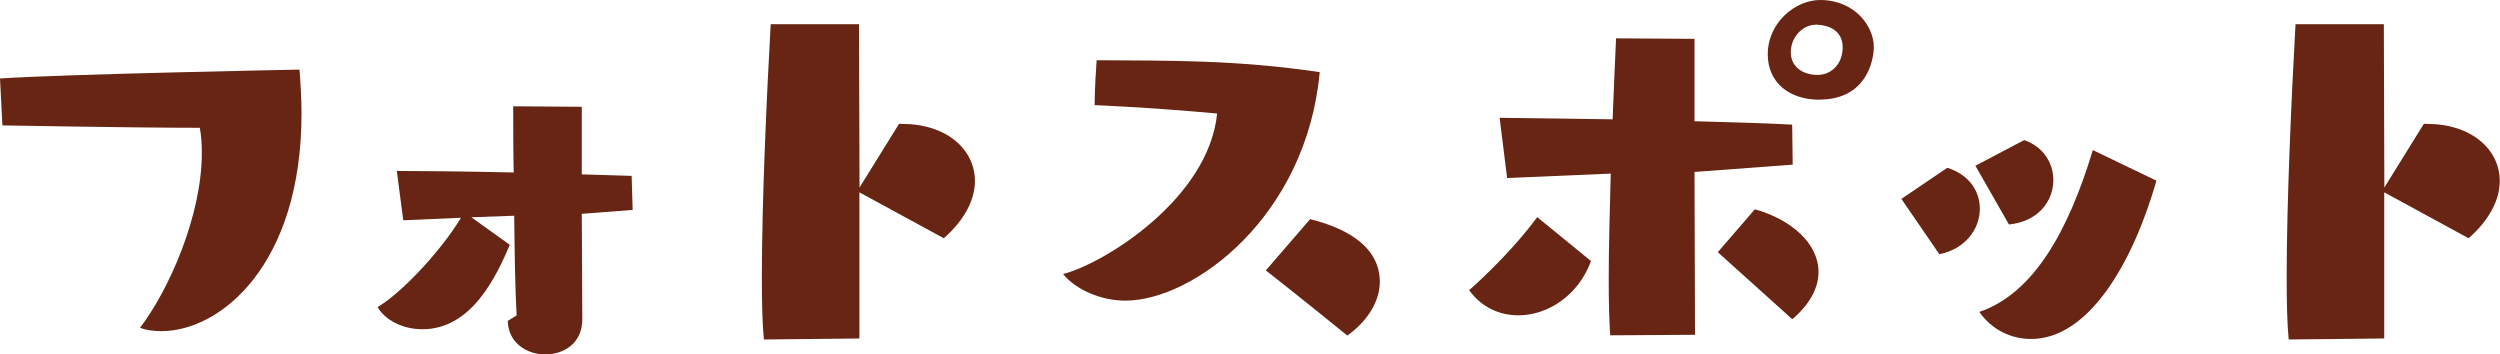
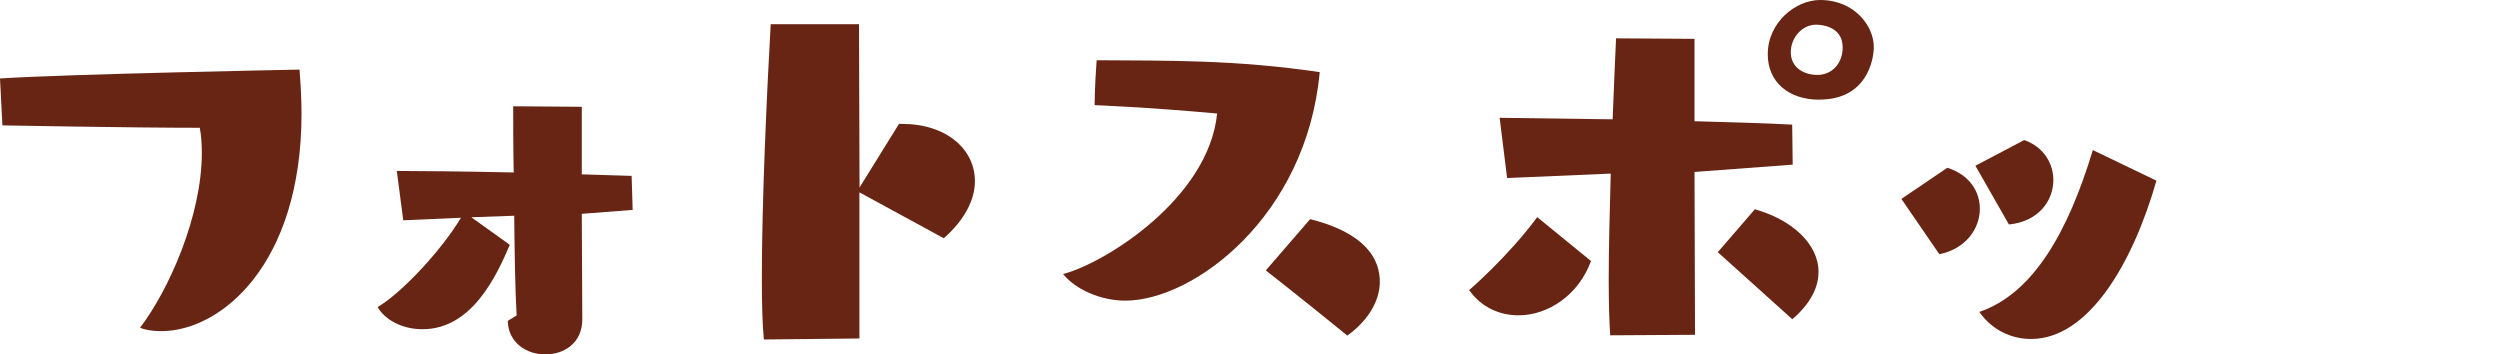
<svg xmlns="http://www.w3.org/2000/svg" id="_レイヤー_2" data-name="レイヤー 2" width="197.58" height="28" viewBox="0 0 197.58 28">
  <defs>
    <style>
      .cls-1 {
        isolation: isolate;
      }

      .cls-2 {
        fill: #682513;
      }
    </style>
  </defs>
  <g id="_レイヤー_1-2" data-name="レイヤー 1">
    <g class="cls-1">
      <path class="cls-2" d="M0,6.2c5.42-.35,23.67-.7,23.67-.7.08,1.05.16,2.22.16,3.47,0,11.97-6.4,17.2-11.08,17.2-.62,0-1.25-.08-1.68-.27,2.26-2.96,4.88-8.82,4.88-13.81,0-.7-.04-1.36-.16-1.99-5.23,0-15.6-.19-15.6-.19l-.19-3.71Z" />
      <path class="cls-2" d="M45.98,16.89l.04,8.35c0,1.91-1.48,2.77-2.93,2.77s-2.92-.9-2.96-2.65l.7-.43c-.12-2.11-.16-4.99-.19-7.88l-3.39.12,3.04,2.18c-1.05,2.46-3,6.67-6.9,6.67-1.6,0-2.96-.74-3.55-1.75,1.87-1.09,5.03-4.45,6.59-7.06l-4.56.2-.51-3.9c1.87,0,5.5.04,9.24.12-.04-1.91-.04-3.74-.04-5.23l5.42.04v5.34l3.94.12.08,2.69-4.02.31Z" />
      <path class="cls-2" d="M60.37,26.83c-.12-1.21-.16-2.93-.16-4.91,0-5.97.39-14.51.7-20.01h6.98l.04,12.91,3.12-5.03h.23c3.55,0,5.77,2.03,5.77,4.52,0,1.44-.78,3.04-2.46,4.52l-6.67-3.63v11.55l-7.57.08Z" />
      <path class="cls-2" d="M96.18,8.97c-5.62-.51-9.67-.66-9.67-.66,0,0,0-1.4.16-3.55,5.85.04,10.96-.04,17.63.94-1.05,11.43-9.98,18.06-15.37,18.06-1.91,0-3.9-.86-4.91-2.1,3.39-.9,11.5-6.01,12.17-12.68ZM103.55,17.32c1.17.31,5.5,1.4,5.5,4.95,0,1.64-1.09,3.2-2.57,4.25-3.94-3.2-6.44-5.15-6.44-5.15l3.51-4.06Z" />
      <path class="cls-2" d="M125.74,20.63c-.98,2.69-3.39,4.29-5.73,4.29-1.44,0-2.89-.58-3.9-1.99,0,0,3.08-2.65,5.38-5.77l4.25,3.47ZM127.26,26.52c-.08-1.13-.12-2.65-.12-4.45,0-2.46.08-5.38.16-8.35l-8.19.35-.59-4.76,8.93.12c.08-2.3.19-4.49.27-6.4l6.2.04v6.51c2.96.08,5.73.16,7.72.27l.04,3.16-7.76.58.04,12.87-6.71.04ZM135.76,19.93l2.93-3.39c2.92.82,5.03,2.73,5.03,4.95,0,1.21-.62,2.5-2.07,3.74l-5.89-5.3ZM143.8,7.88c-2.42,0-4.09-1.37-4.09-3.59,0-2.54,2.22-4.29,4.13-4.29,2.77,0,4.25,2.1,4.25,3.7,0,1.09-.59,4.17-4.29,4.17ZM145.63,3.74c0-1.75-1.87-1.79-2.11-1.79-1.05,0-1.99.98-1.99,2.18s1.01,1.79,2.11,1.79,1.99-.86,1.99-2.18Z" />
      <path class="cls-2" d="M150.27,15.72l3.63-2.46c1.75.55,2.57,1.87,2.57,3.24,0,1.56-1.09,3.16-3.2,3.59l-3-4.37ZM156.12,13.1l3.86-2.03c1.56.55,2.3,1.87,2.3,3.16,0,1.64-1.17,3.28-3.51,3.51l-2.65-4.64ZM170.43,14.27c-1.91,6.67-5.42,12.52-9.91,12.52-1.6,0-3.12-.74-4.09-2.14,4.25-1.44,7.02-6.32,8.97-12.79l5.03,2.42Z" />
-       <path class="cls-2" d="M180.88,26.83c-.12-1.21-.16-2.93-.16-4.91,0-5.97.39-14.51.7-20.01h6.98l.04,12.91,3.12-5.03h.23c3.55,0,5.77,2.03,5.77,4.52,0,1.44-.78,3.04-2.46,4.52l-6.67-3.63v11.55l-7.57.08Z" />
    </g>
  </g>
</svg>